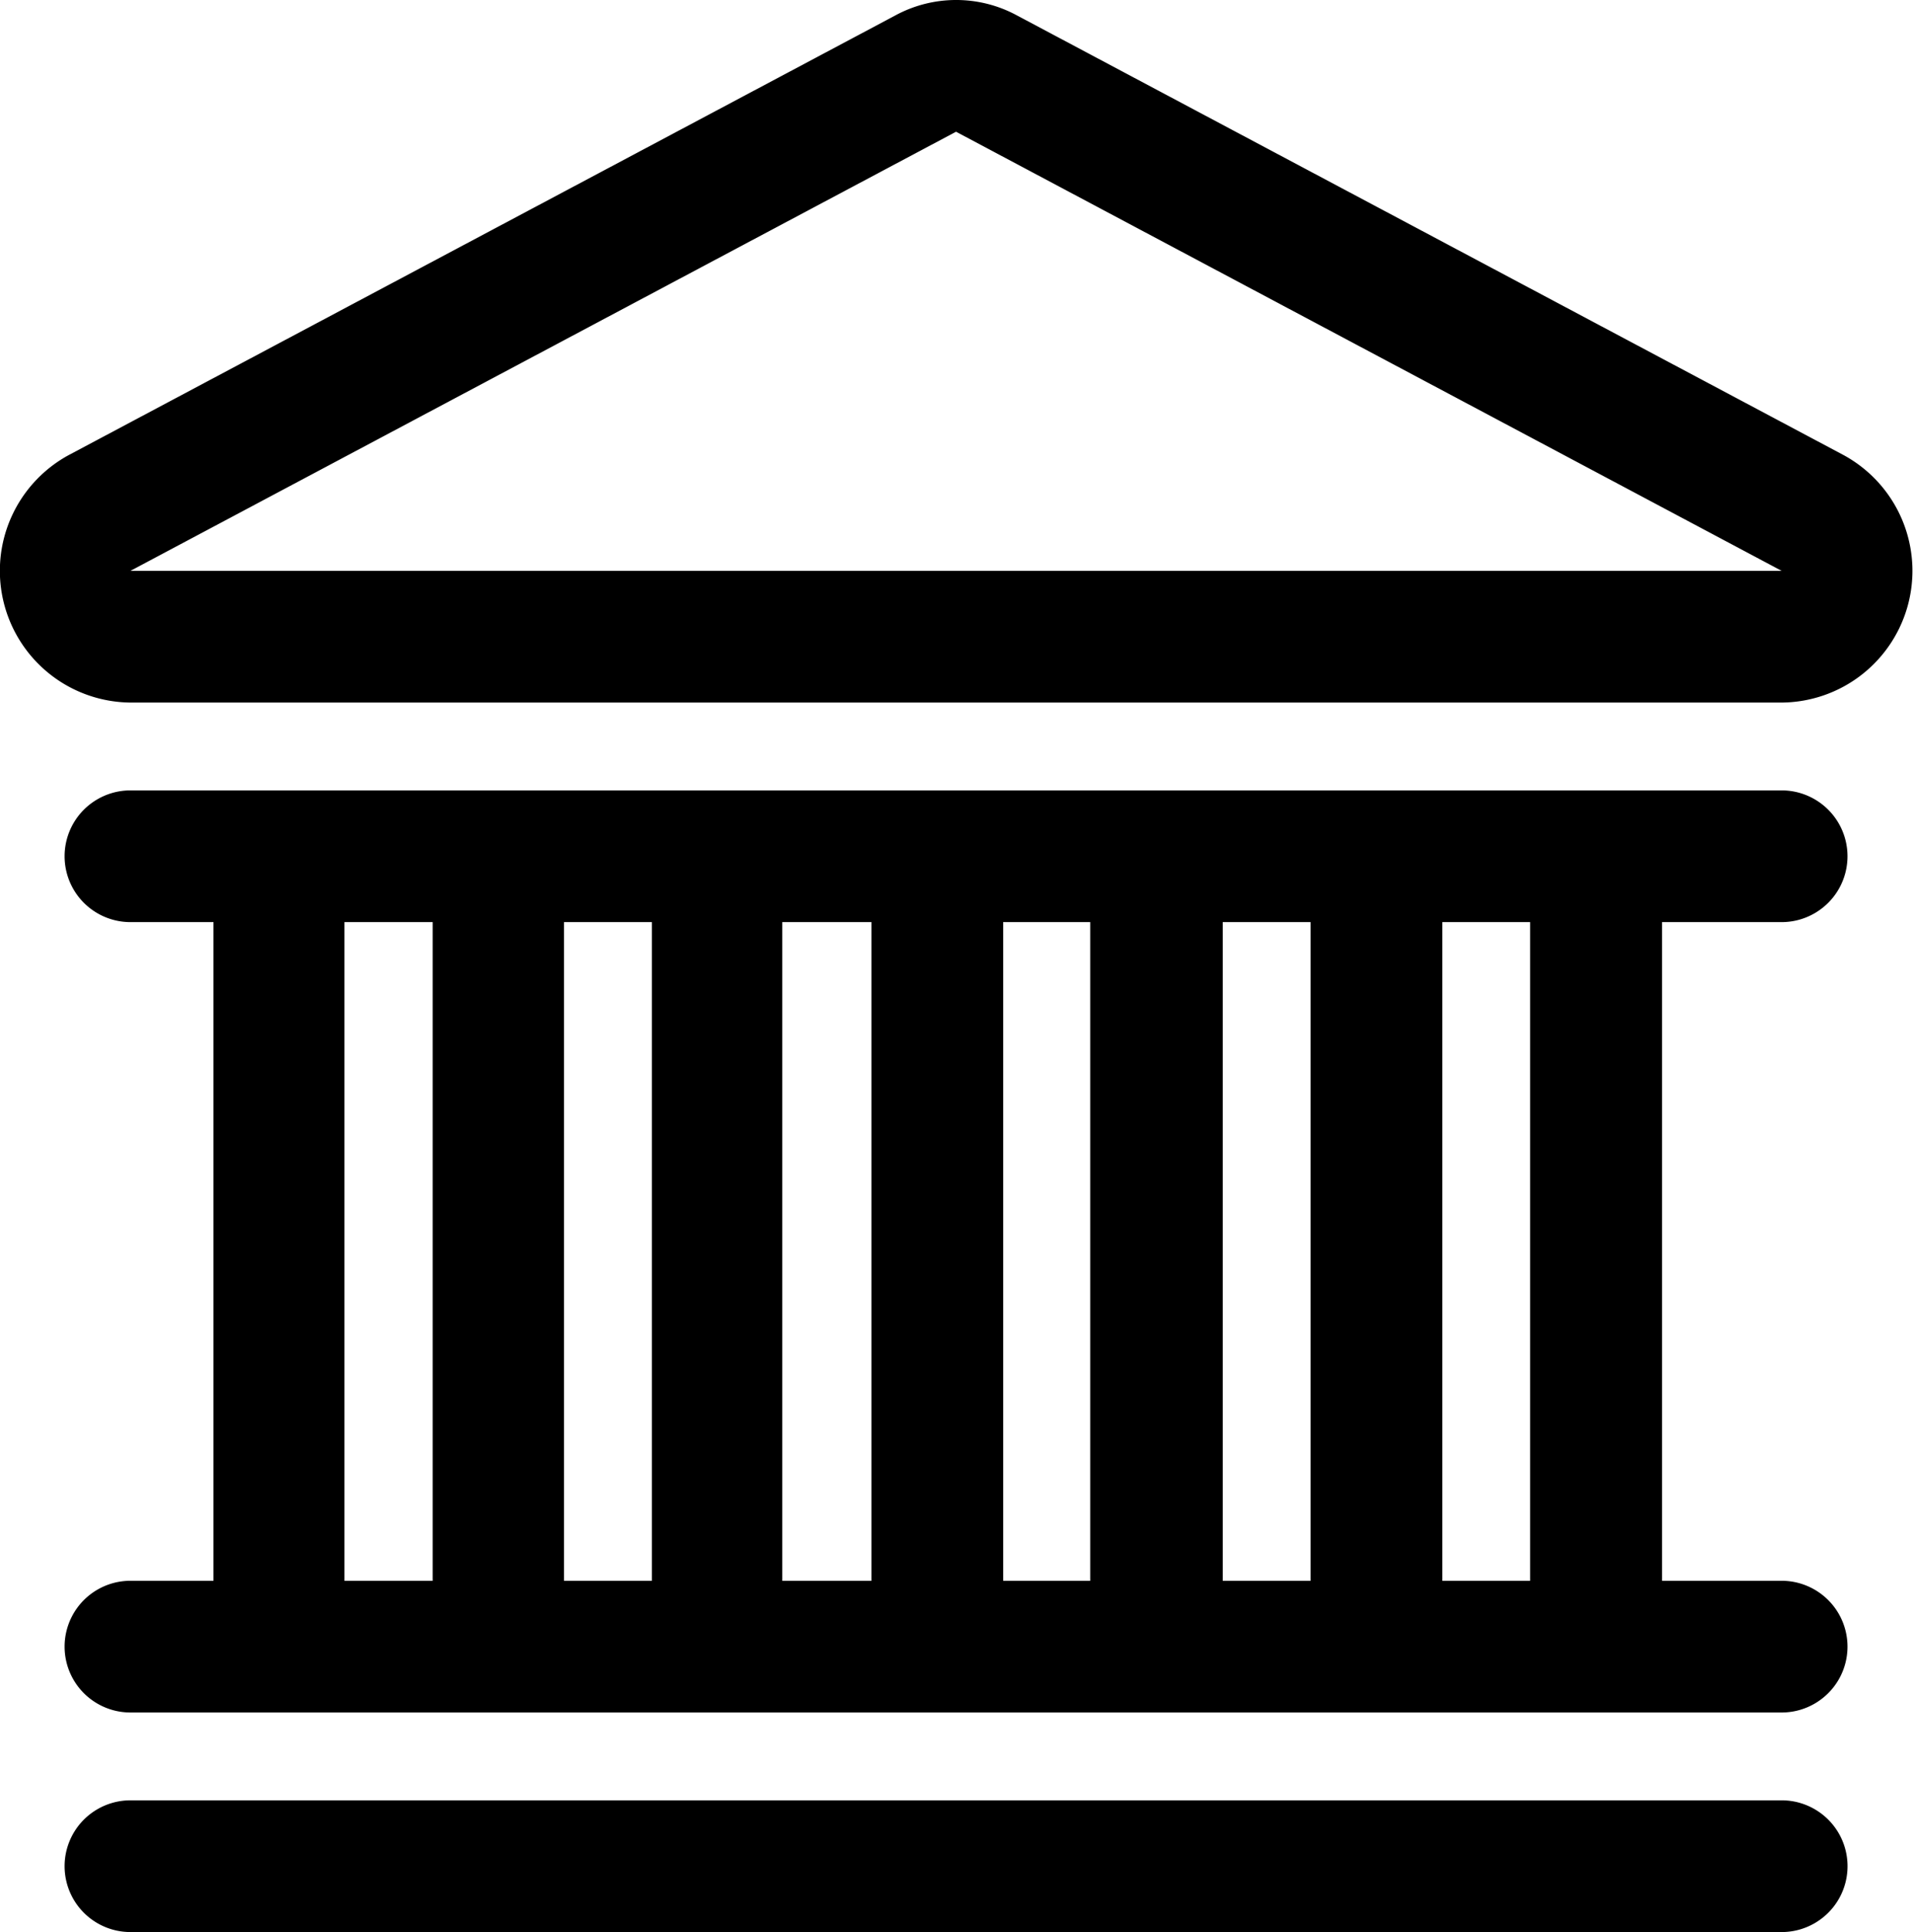
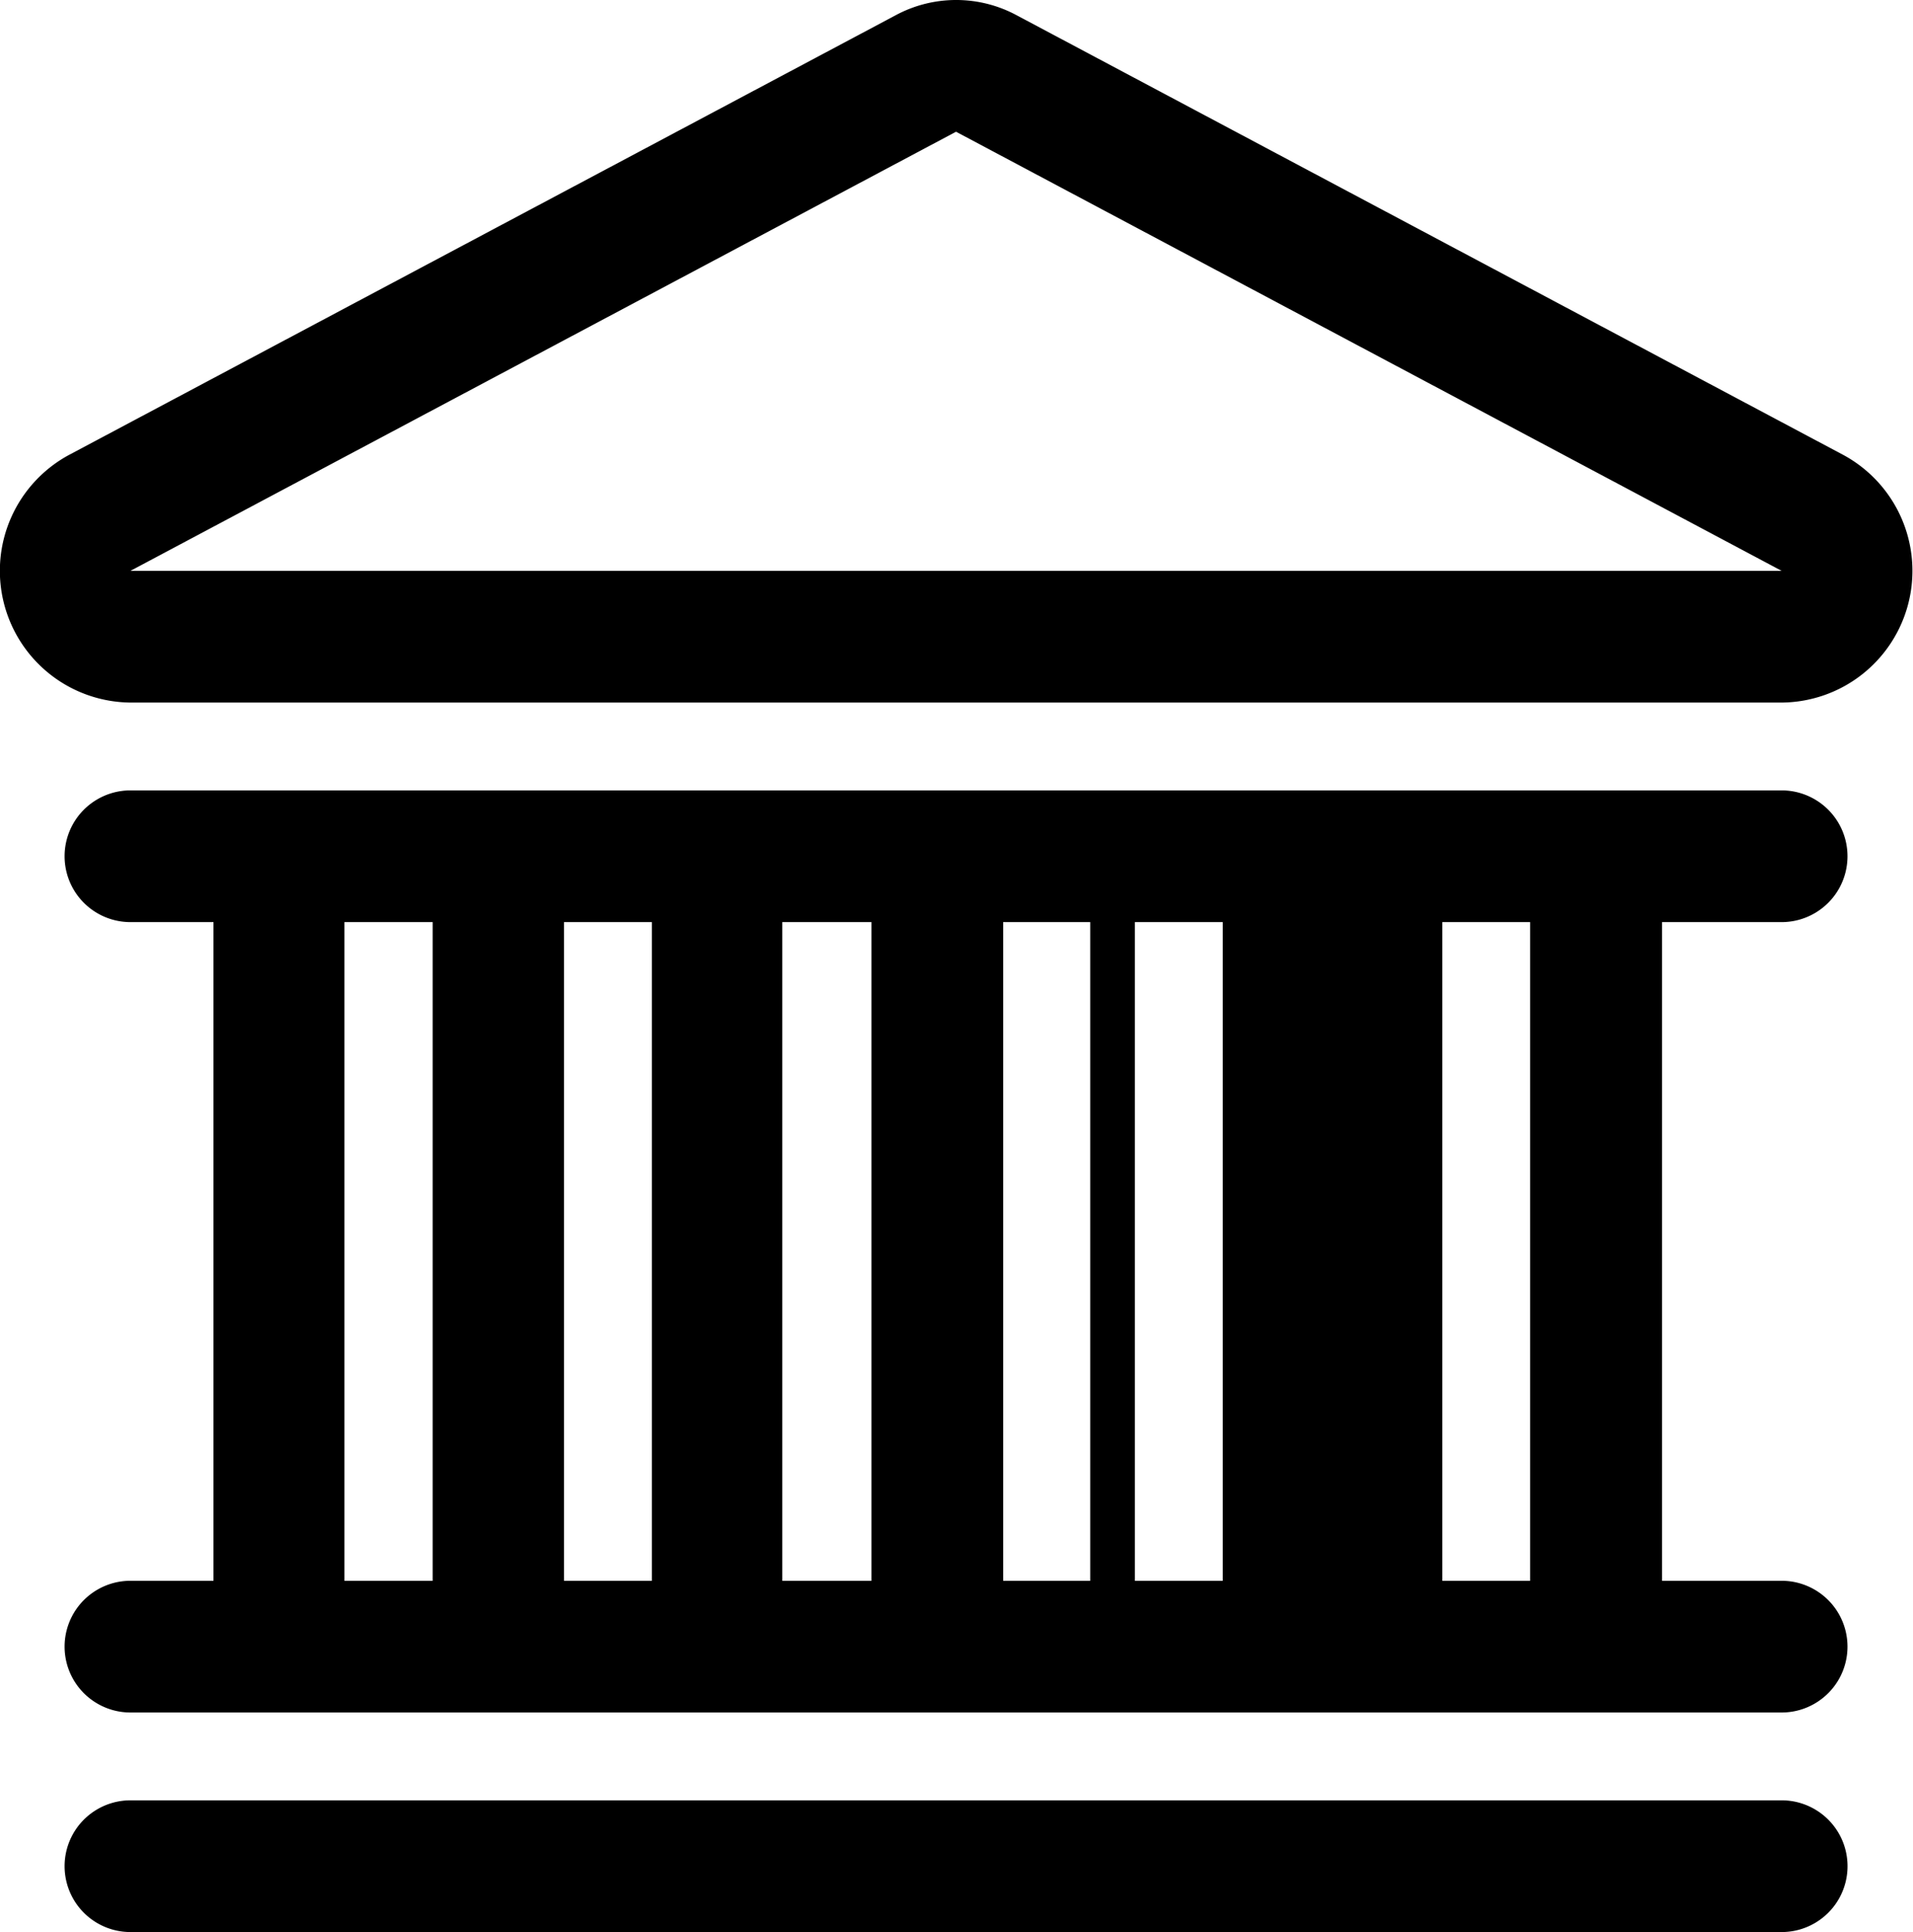
<svg xmlns="http://www.w3.org/2000/svg" width="43.563" height="44" viewBox="0 0 43.563 44">
  <defs>
    <style>
      .cls-1 {
        fill-rule: evenodd;
      }
    </style>
  </defs>
-   <path id="Bank" class="cls-1" d="M737.112,2400.35l-18.8-10a2.905,2.905,0,0,0-2.765,0l-18.8,10a3,3,0,0,0,1.382,5.65h37.6A3,3,0,0,0,737.112,2400.35ZM698.127,2403l18.8-10,18.8,10h-37.6Zm37.6,28h-37.6a1.5,1.5,0,0,0,0,3h37.6A1.5,1.5,0,0,0,735.729,2431Zm0-20a1.5,1.5,0,0,0,0-3h-37.6a1.5,1.5,0,0,0,0,3h1.89v15h-1.89a1.5,1.5,0,0,0,0,3h37.6a1.5,1.5,0,0,0,0-3h-2.722v-15h2.722Zm-22.759,0H715v15h-2.03v-15ZM710,2426h-2v-15h2v15Zm8-15h1.982v15H718v-15Zm5,0h2v15h-2v-15Zm-20,0h2.009v15H703v-15Zm27,15h-2v-15h2v15Z" transform="translate(-695.156 -2390)" />
+   <path id="Bank" class="cls-1" d="M737.112,2400.35l-18.8-10a2.905,2.905,0,0,0-2.765,0l-18.8,10a3,3,0,0,0,1.382,5.65h37.6A3,3,0,0,0,737.112,2400.35ZM698.127,2403l18.8-10,18.8,10h-37.6Zm37.6,28h-37.6a1.5,1.5,0,0,0,0,3h37.6A1.5,1.5,0,0,0,735.729,2431Zm0-20a1.5,1.5,0,0,0,0-3h-37.6a1.5,1.5,0,0,0,0,3h1.89v15h-1.89a1.5,1.5,0,0,0,0,3h37.6a1.5,1.5,0,0,0,0-3h-2.722v-15h2.722Zm-22.759,0H715v15h-2.03v-15ZM710,2426h-2v-15h2v15Zm8-15h1.982v15H718v-15Zm5,0v15h-2v-15Zm-20,0h2.009v15H703v-15Zm27,15h-2v-15h2v15Z" transform="translate(-695.156 -2390)" />
</svg>